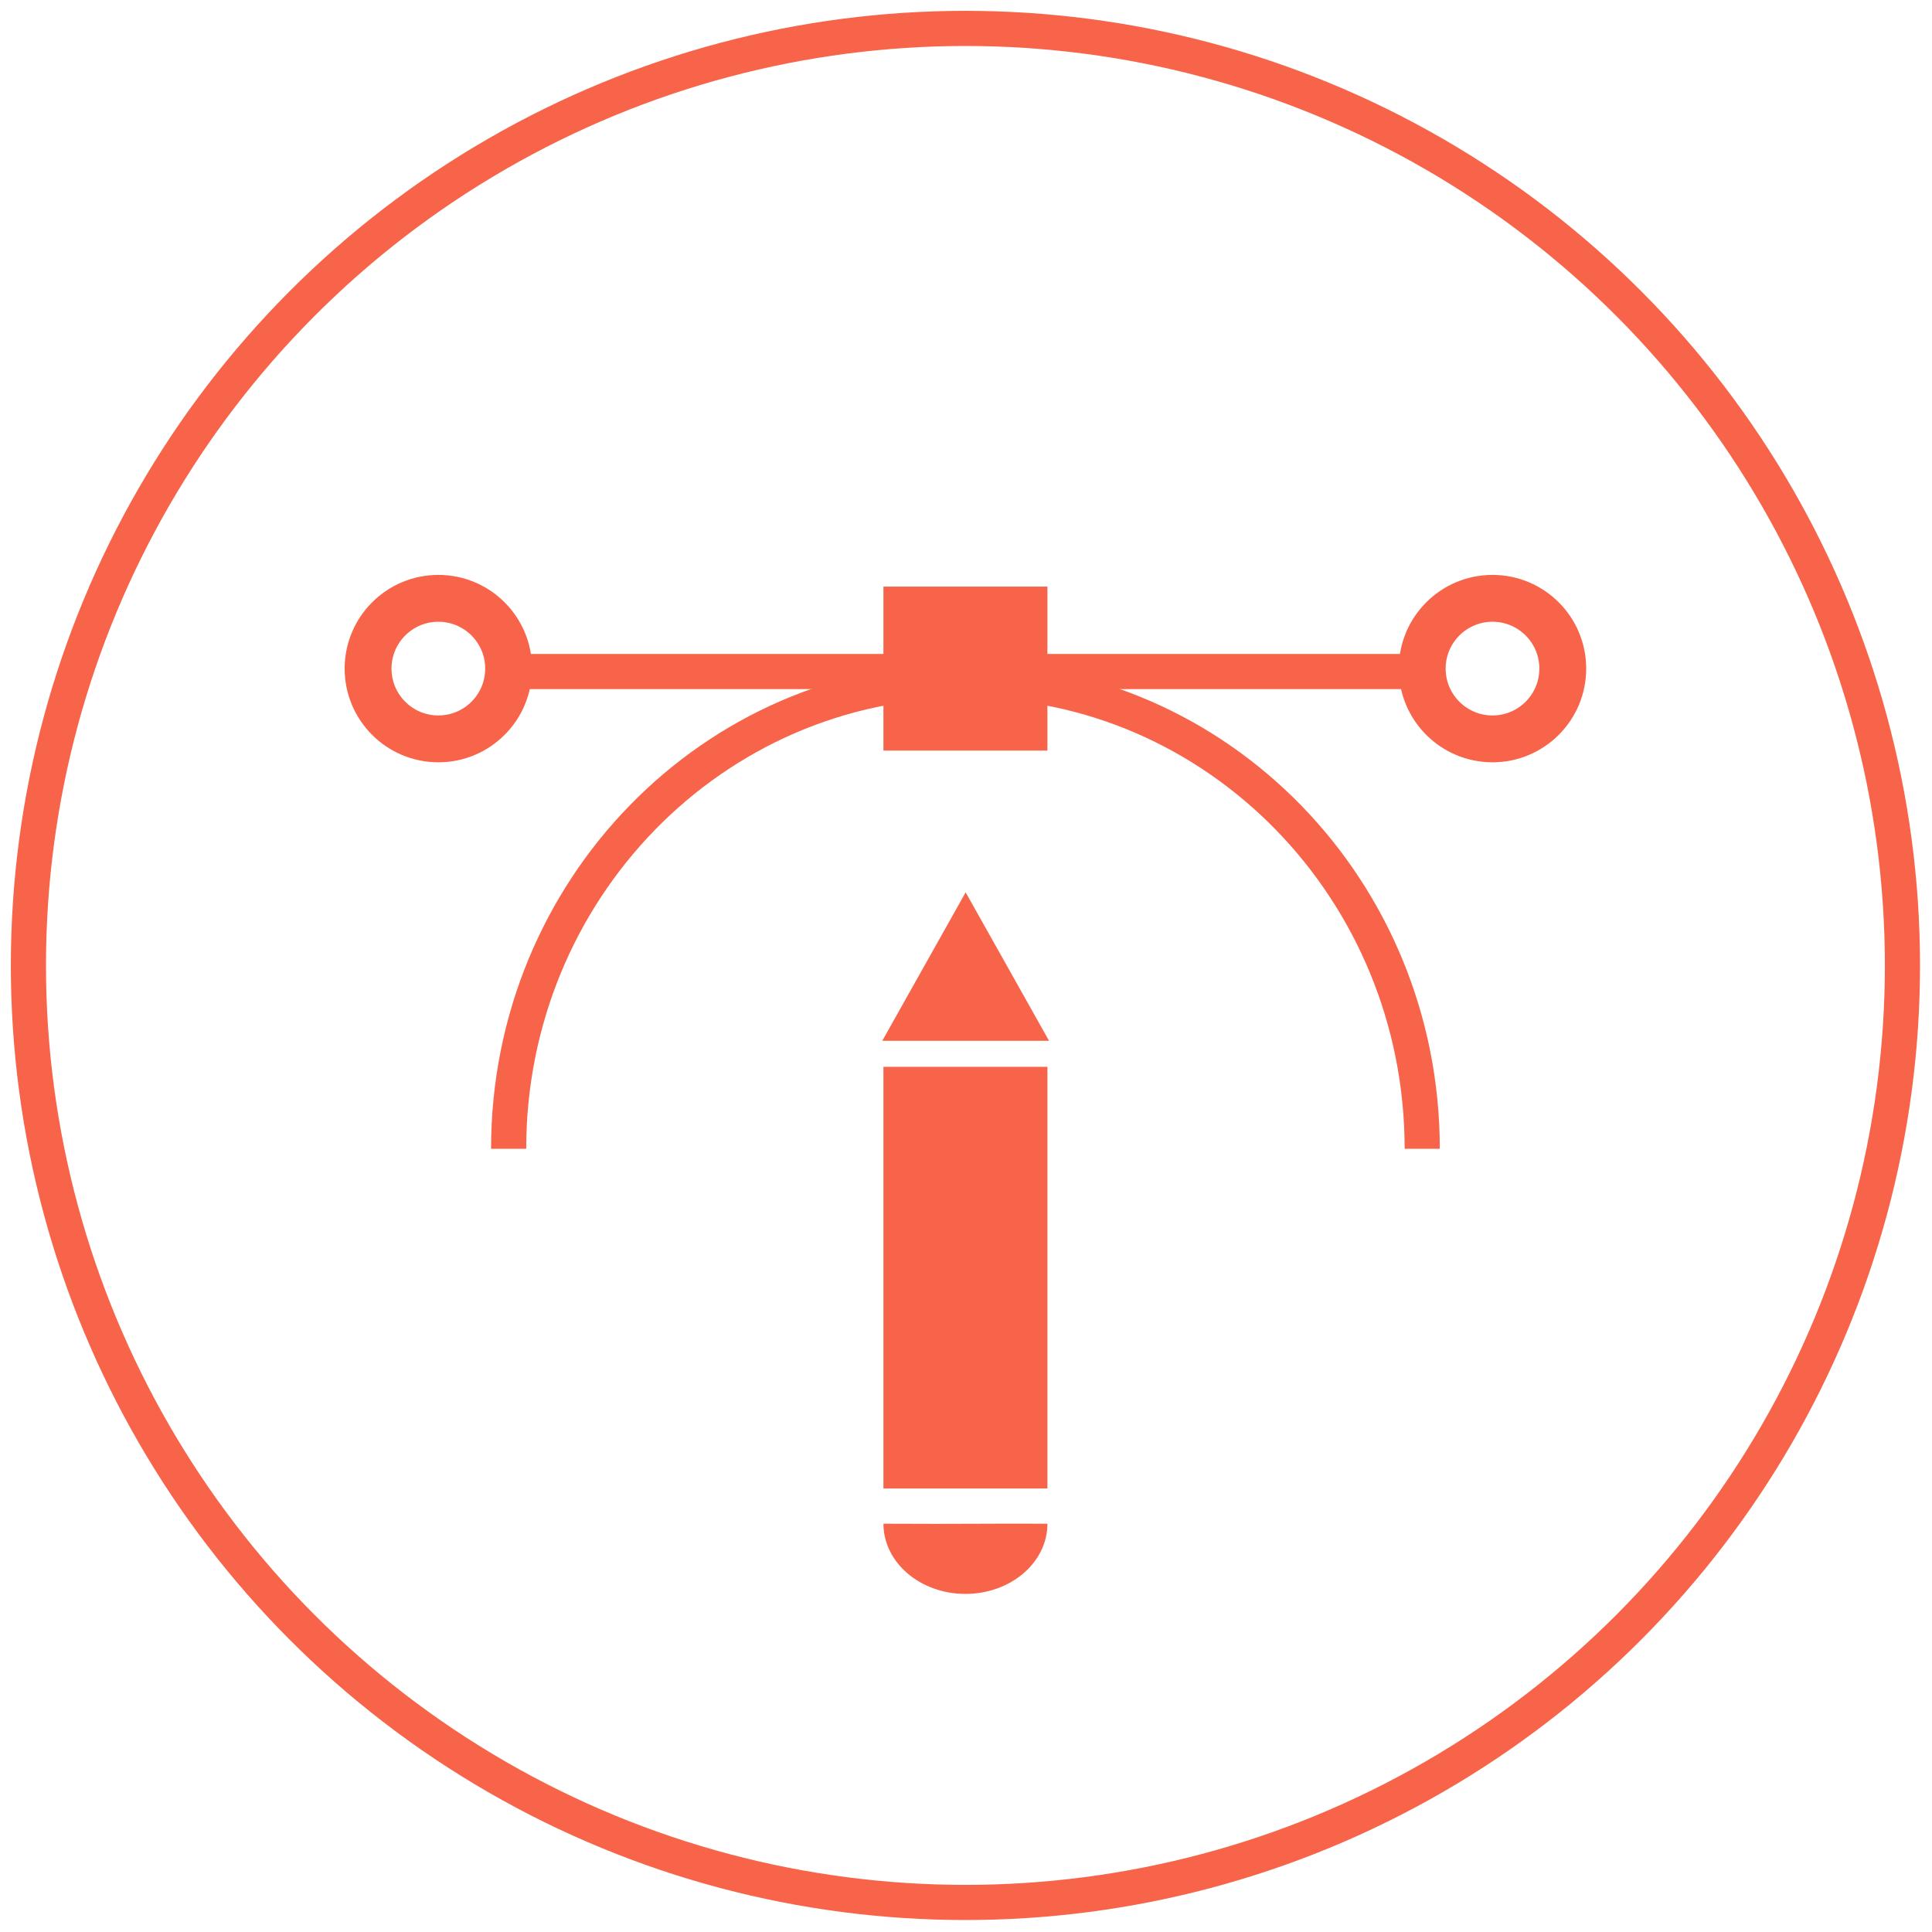
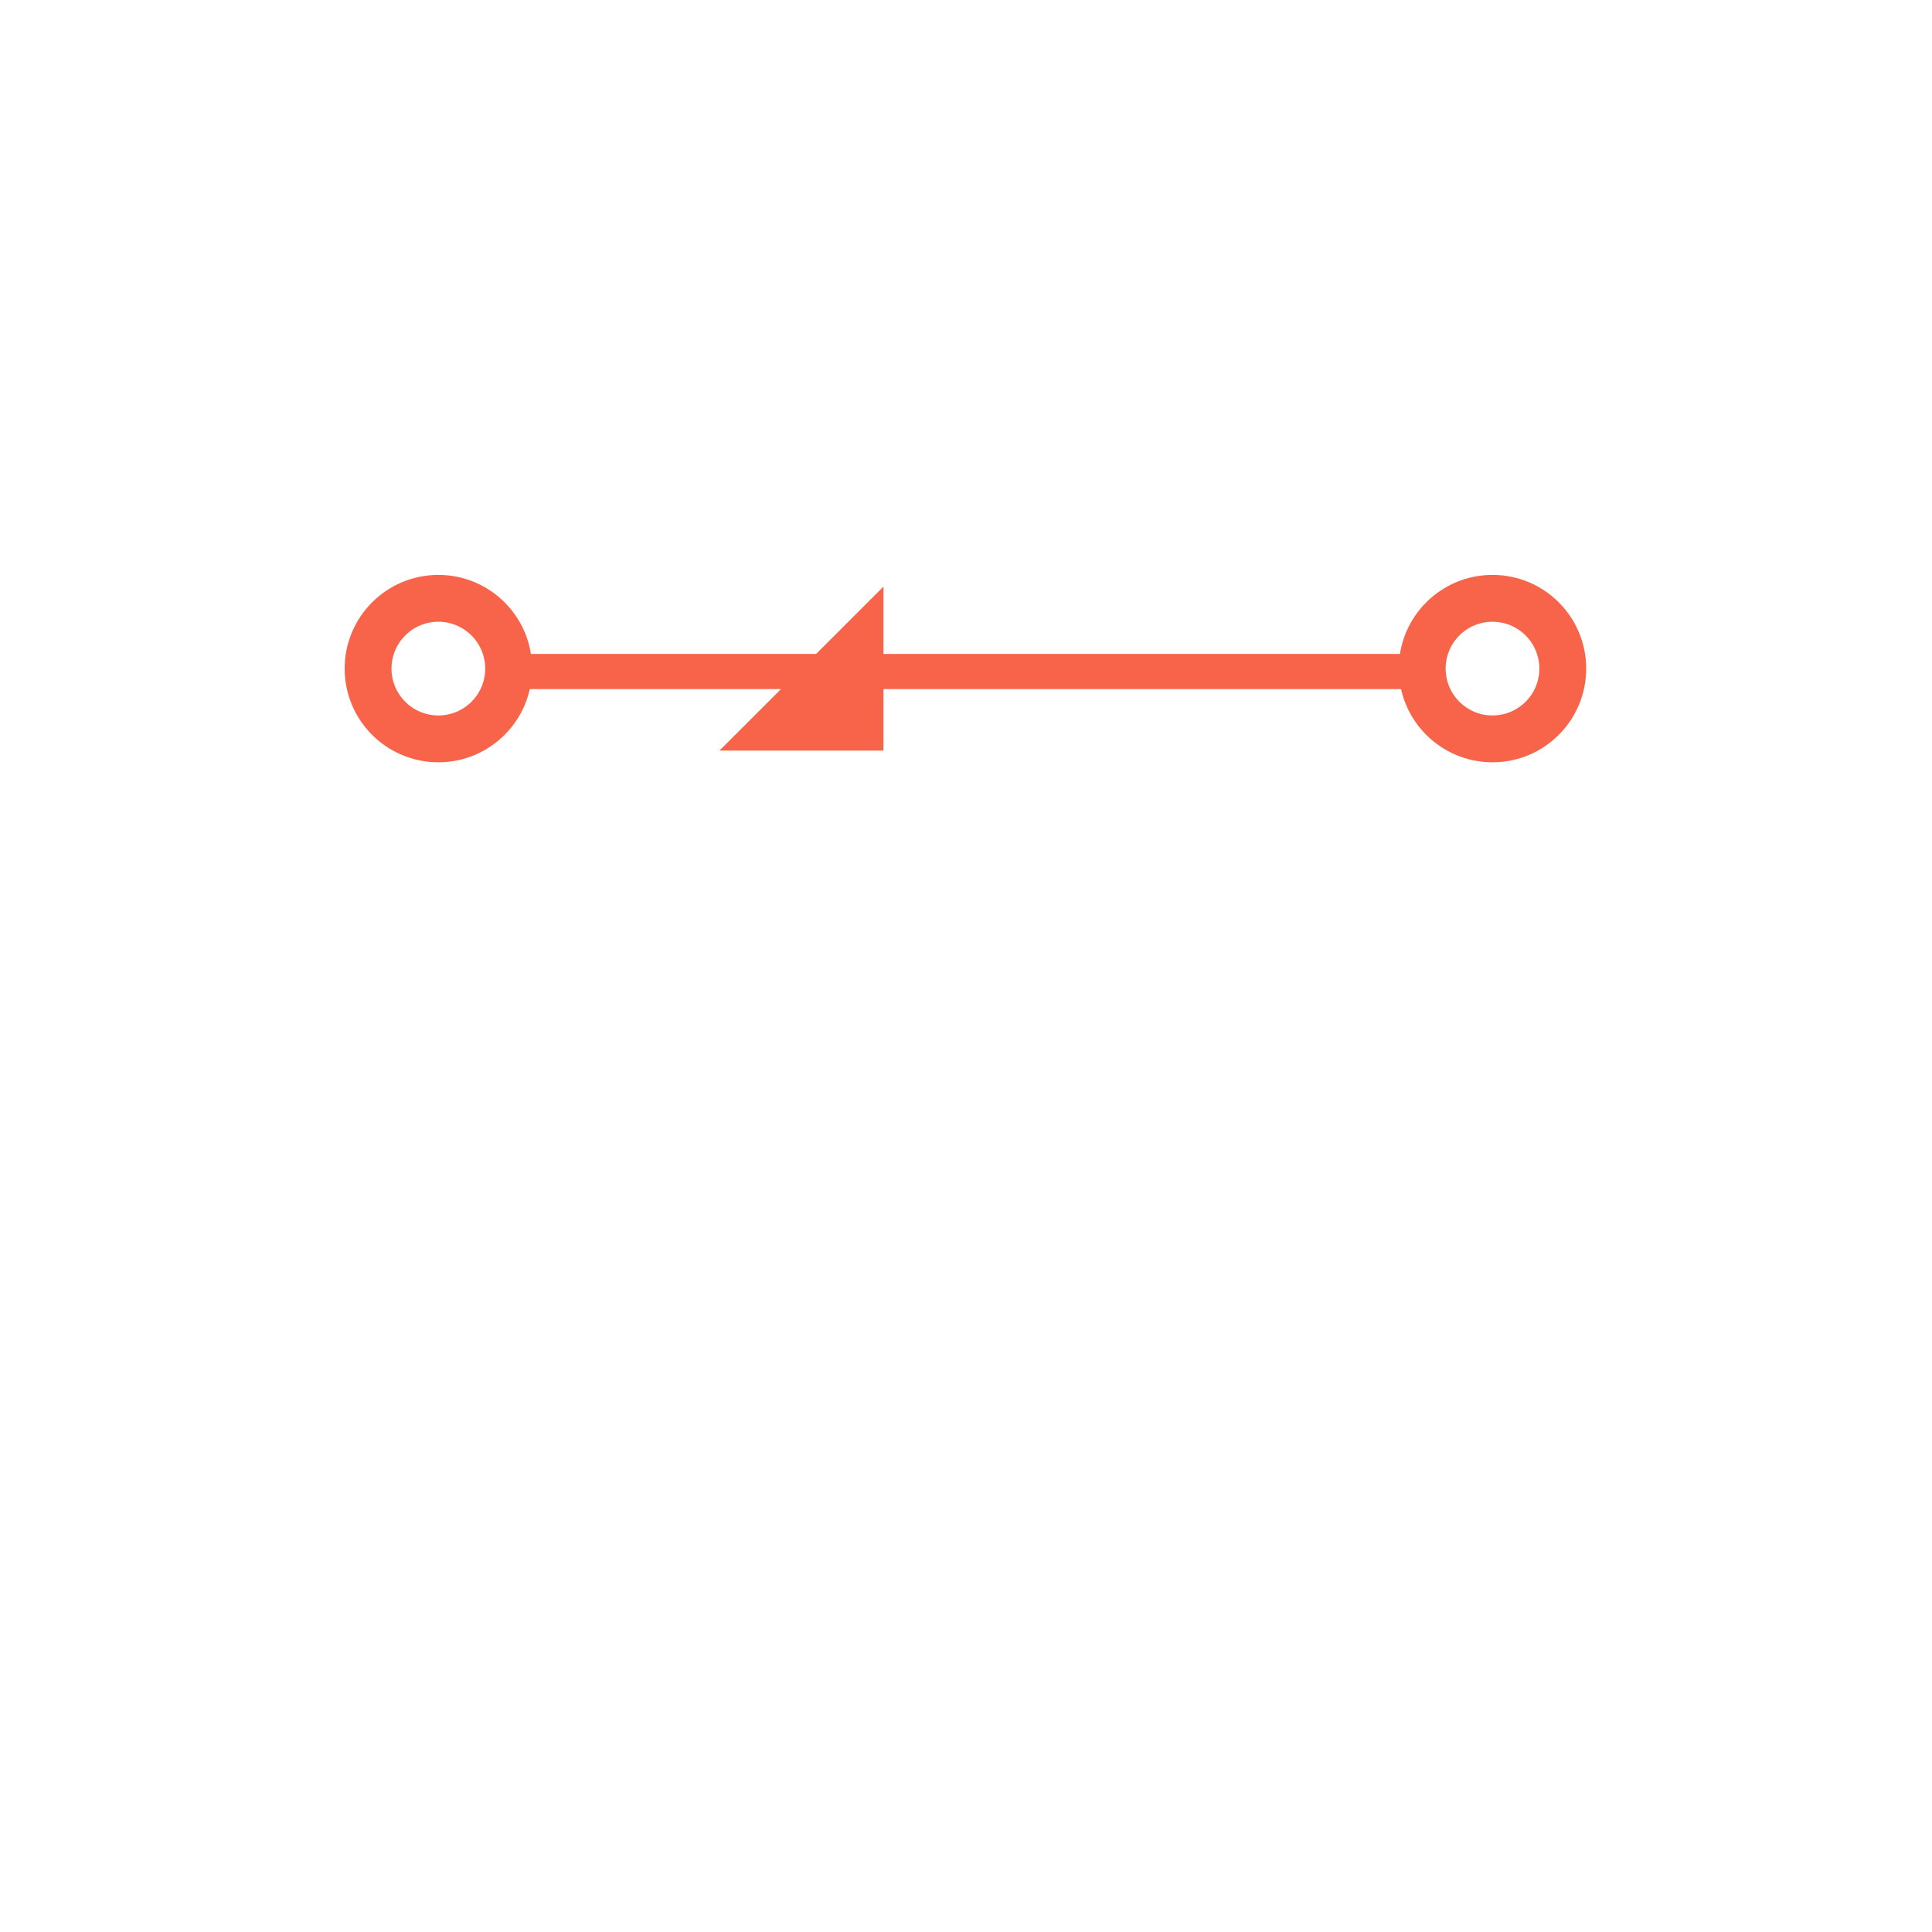
<svg xmlns="http://www.w3.org/2000/svg" height="136" viewBox="0 0 136 136" width="136">
  <g fill="none" fill-rule="evenodd" transform="translate(2 2)">
-     <circle cx="65.96" cy="65.96" r="65.96" stroke="#f86449" stroke-width="2.474" />
-     <path d="m98.115 78.869c0-18.214-14.397-32.98-32.155-32.98s-32.155 14.766-32.155 32.98" stroke="#f86449" stroke-width="2.474" />
-     <path d="m60.188 39.293h11.543v11.543h-11.543z" fill="#f86449" fill-rule="evenodd" />
+     <path d="m60.188 39.293v11.543h-11.543z" fill="#f86449" fill-rule="evenodd" />
    <g stroke="#f86449">
      <path d="m33.804 45.271h64.311" stroke-linecap="square" stroke-width="2.474" />
      <path d="m28.857 50.012c2.732 0 4.947-2.215 4.947-4.947s-2.215-4.947-4.947-4.947c-2.732 0-4.947 2.215-4.947 4.947s2.215 4.947 4.947 4.947z" stroke-width="3.298" />
      <path d="m103.062 50.012c2.732 0 4.947-2.215 4.947-4.947s-2.215-4.947-4.947-4.947c-2.732 0-4.947 2.215-4.947 4.947s2.215 4.947 4.947 4.947z" stroke-width="3.298" />
    </g>
-     <path d="m60.188 73.098h11.543v29.682h-11.543z" fill="#f86449" fill-rule="evenodd" transform="matrix(-1 0 0 1 131.92 0)" />
-     <path d="m60.188 66.444 11.543-3.241-3.241 11.543z" fill="#f86449" fill-rule="evenodd" transform="matrix(-.707 -.707 -.707 .707 161.374 66.843)" />
-     <path d="m65.96 110.2c3.188 0 5.771-2.212 5.771-4.941-5.826.031-7.532-.023-11.543 0 0 2.729 2.584 4.941 5.771 4.941z" fill="#f86449" fill-rule="evenodd" transform="matrix(-1 0 0 1 131.92 0)" />
  </g>
</svg>